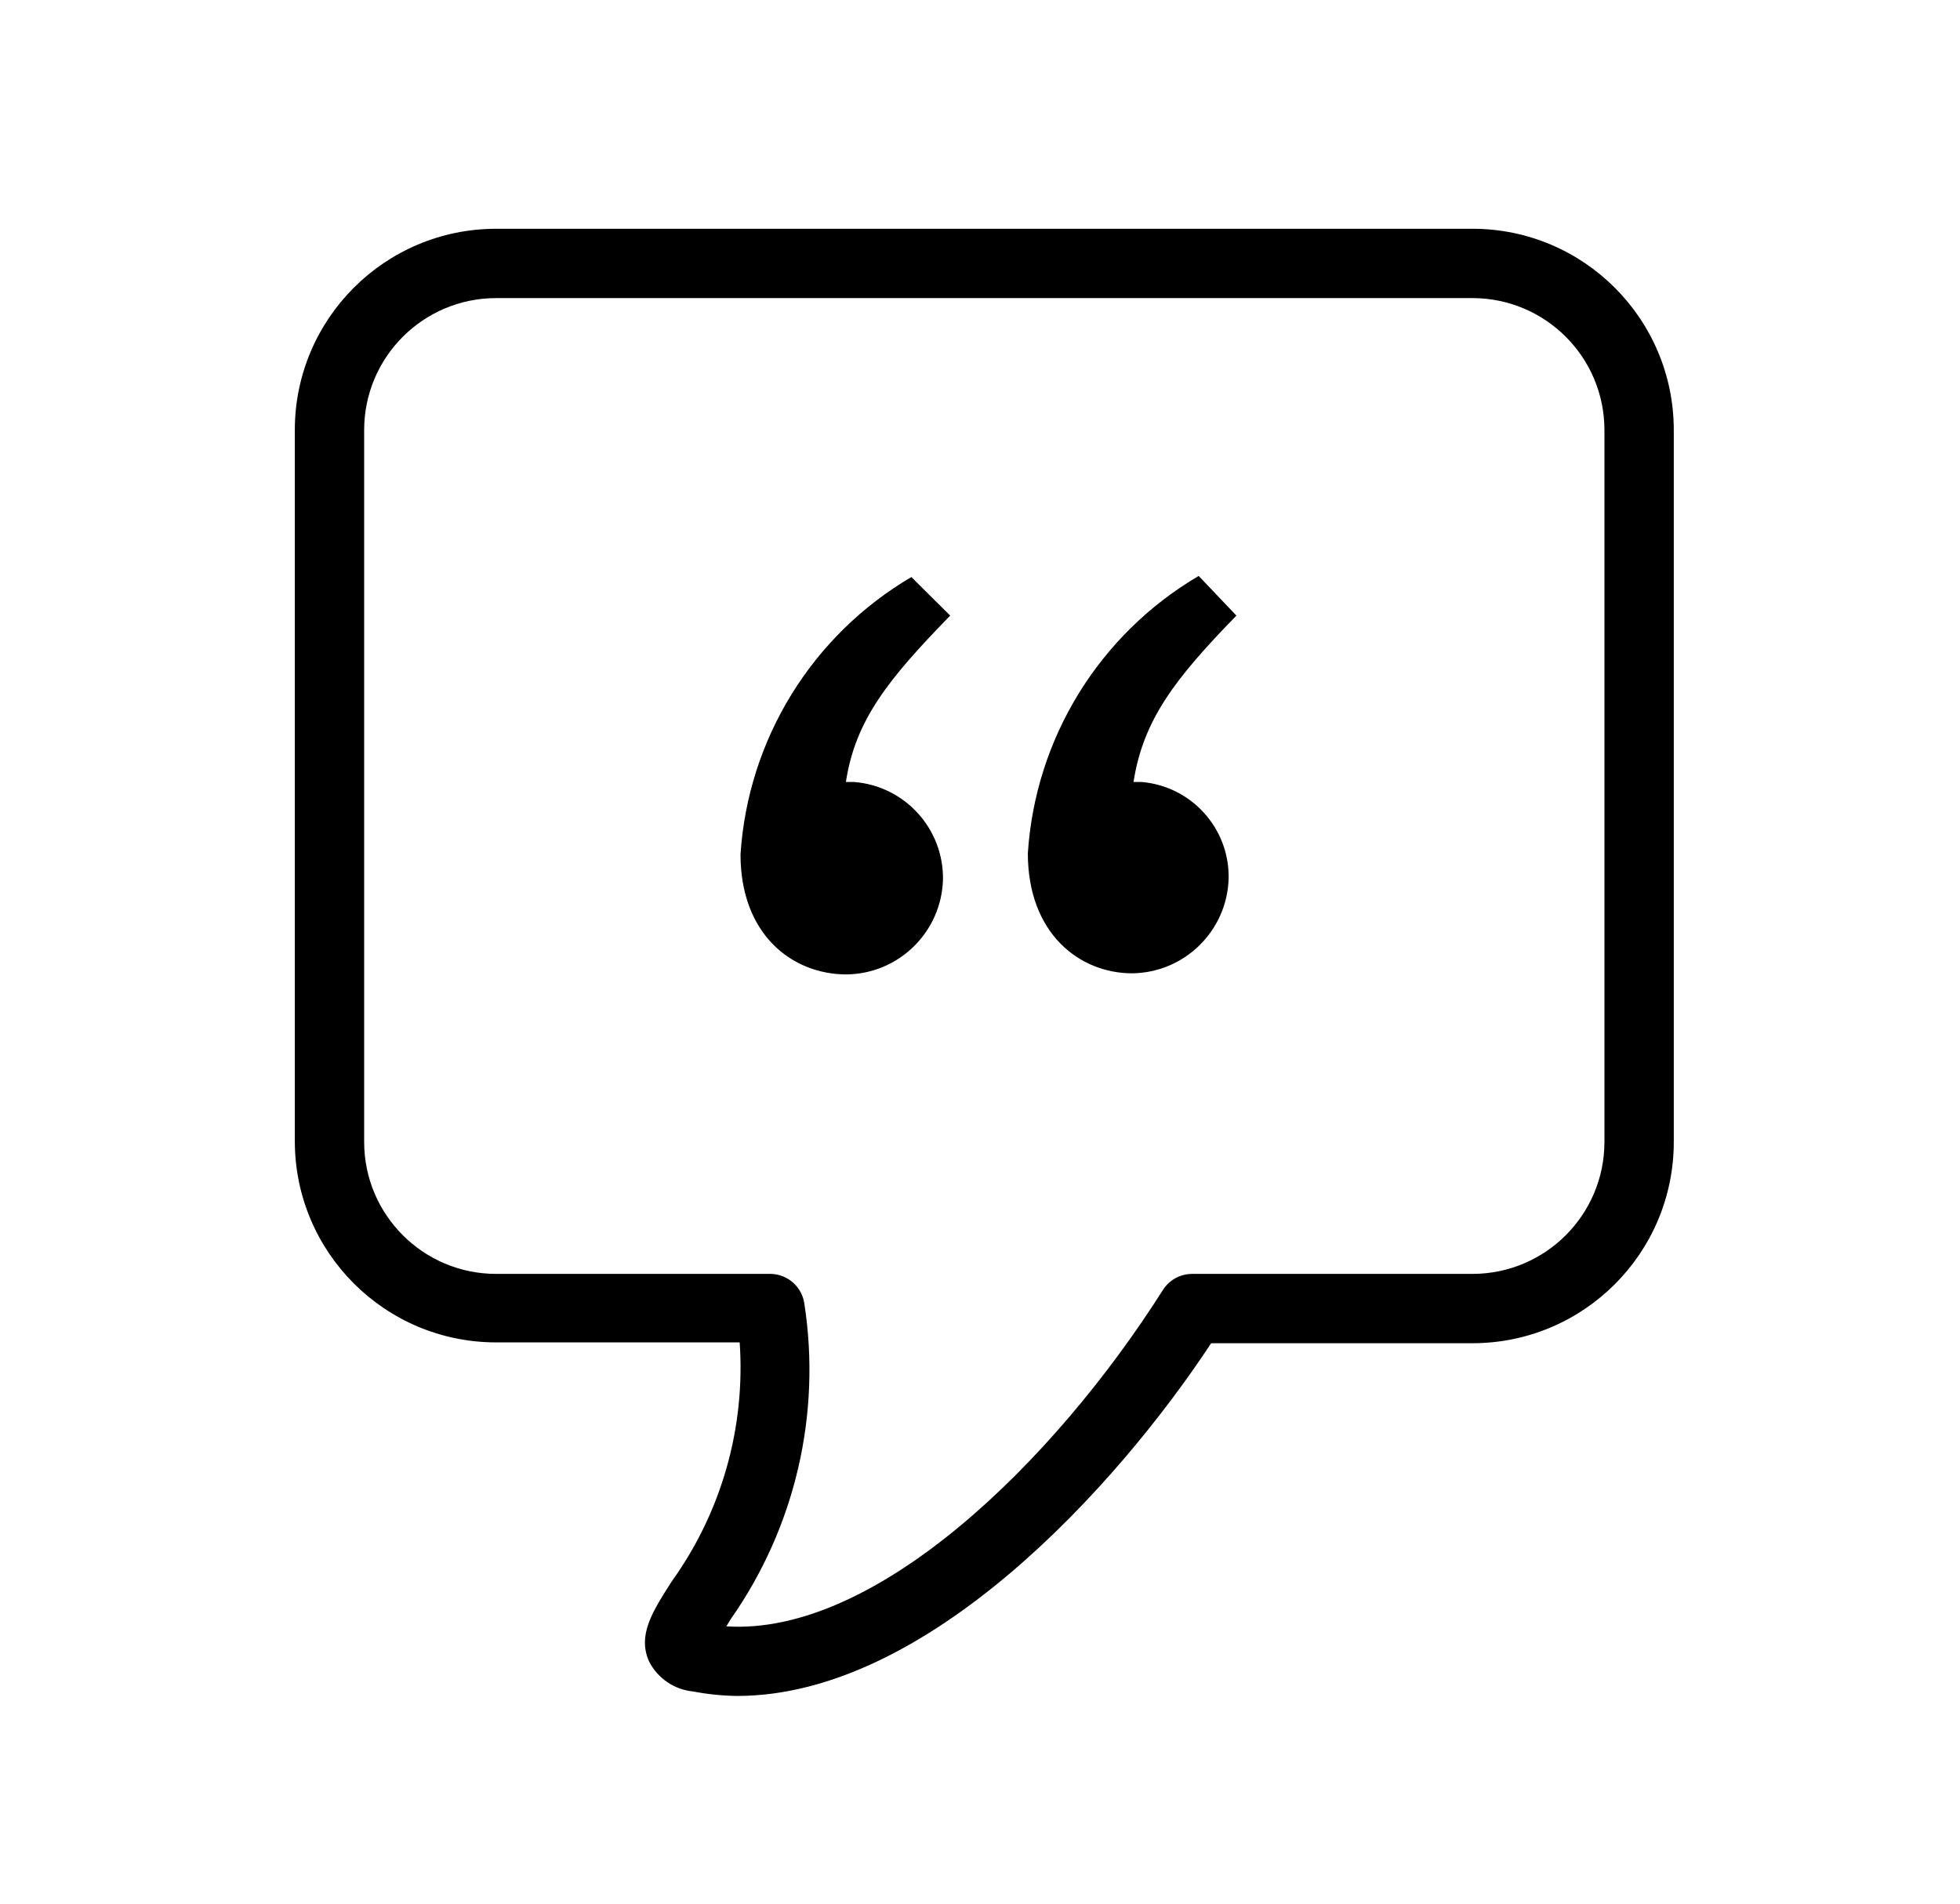
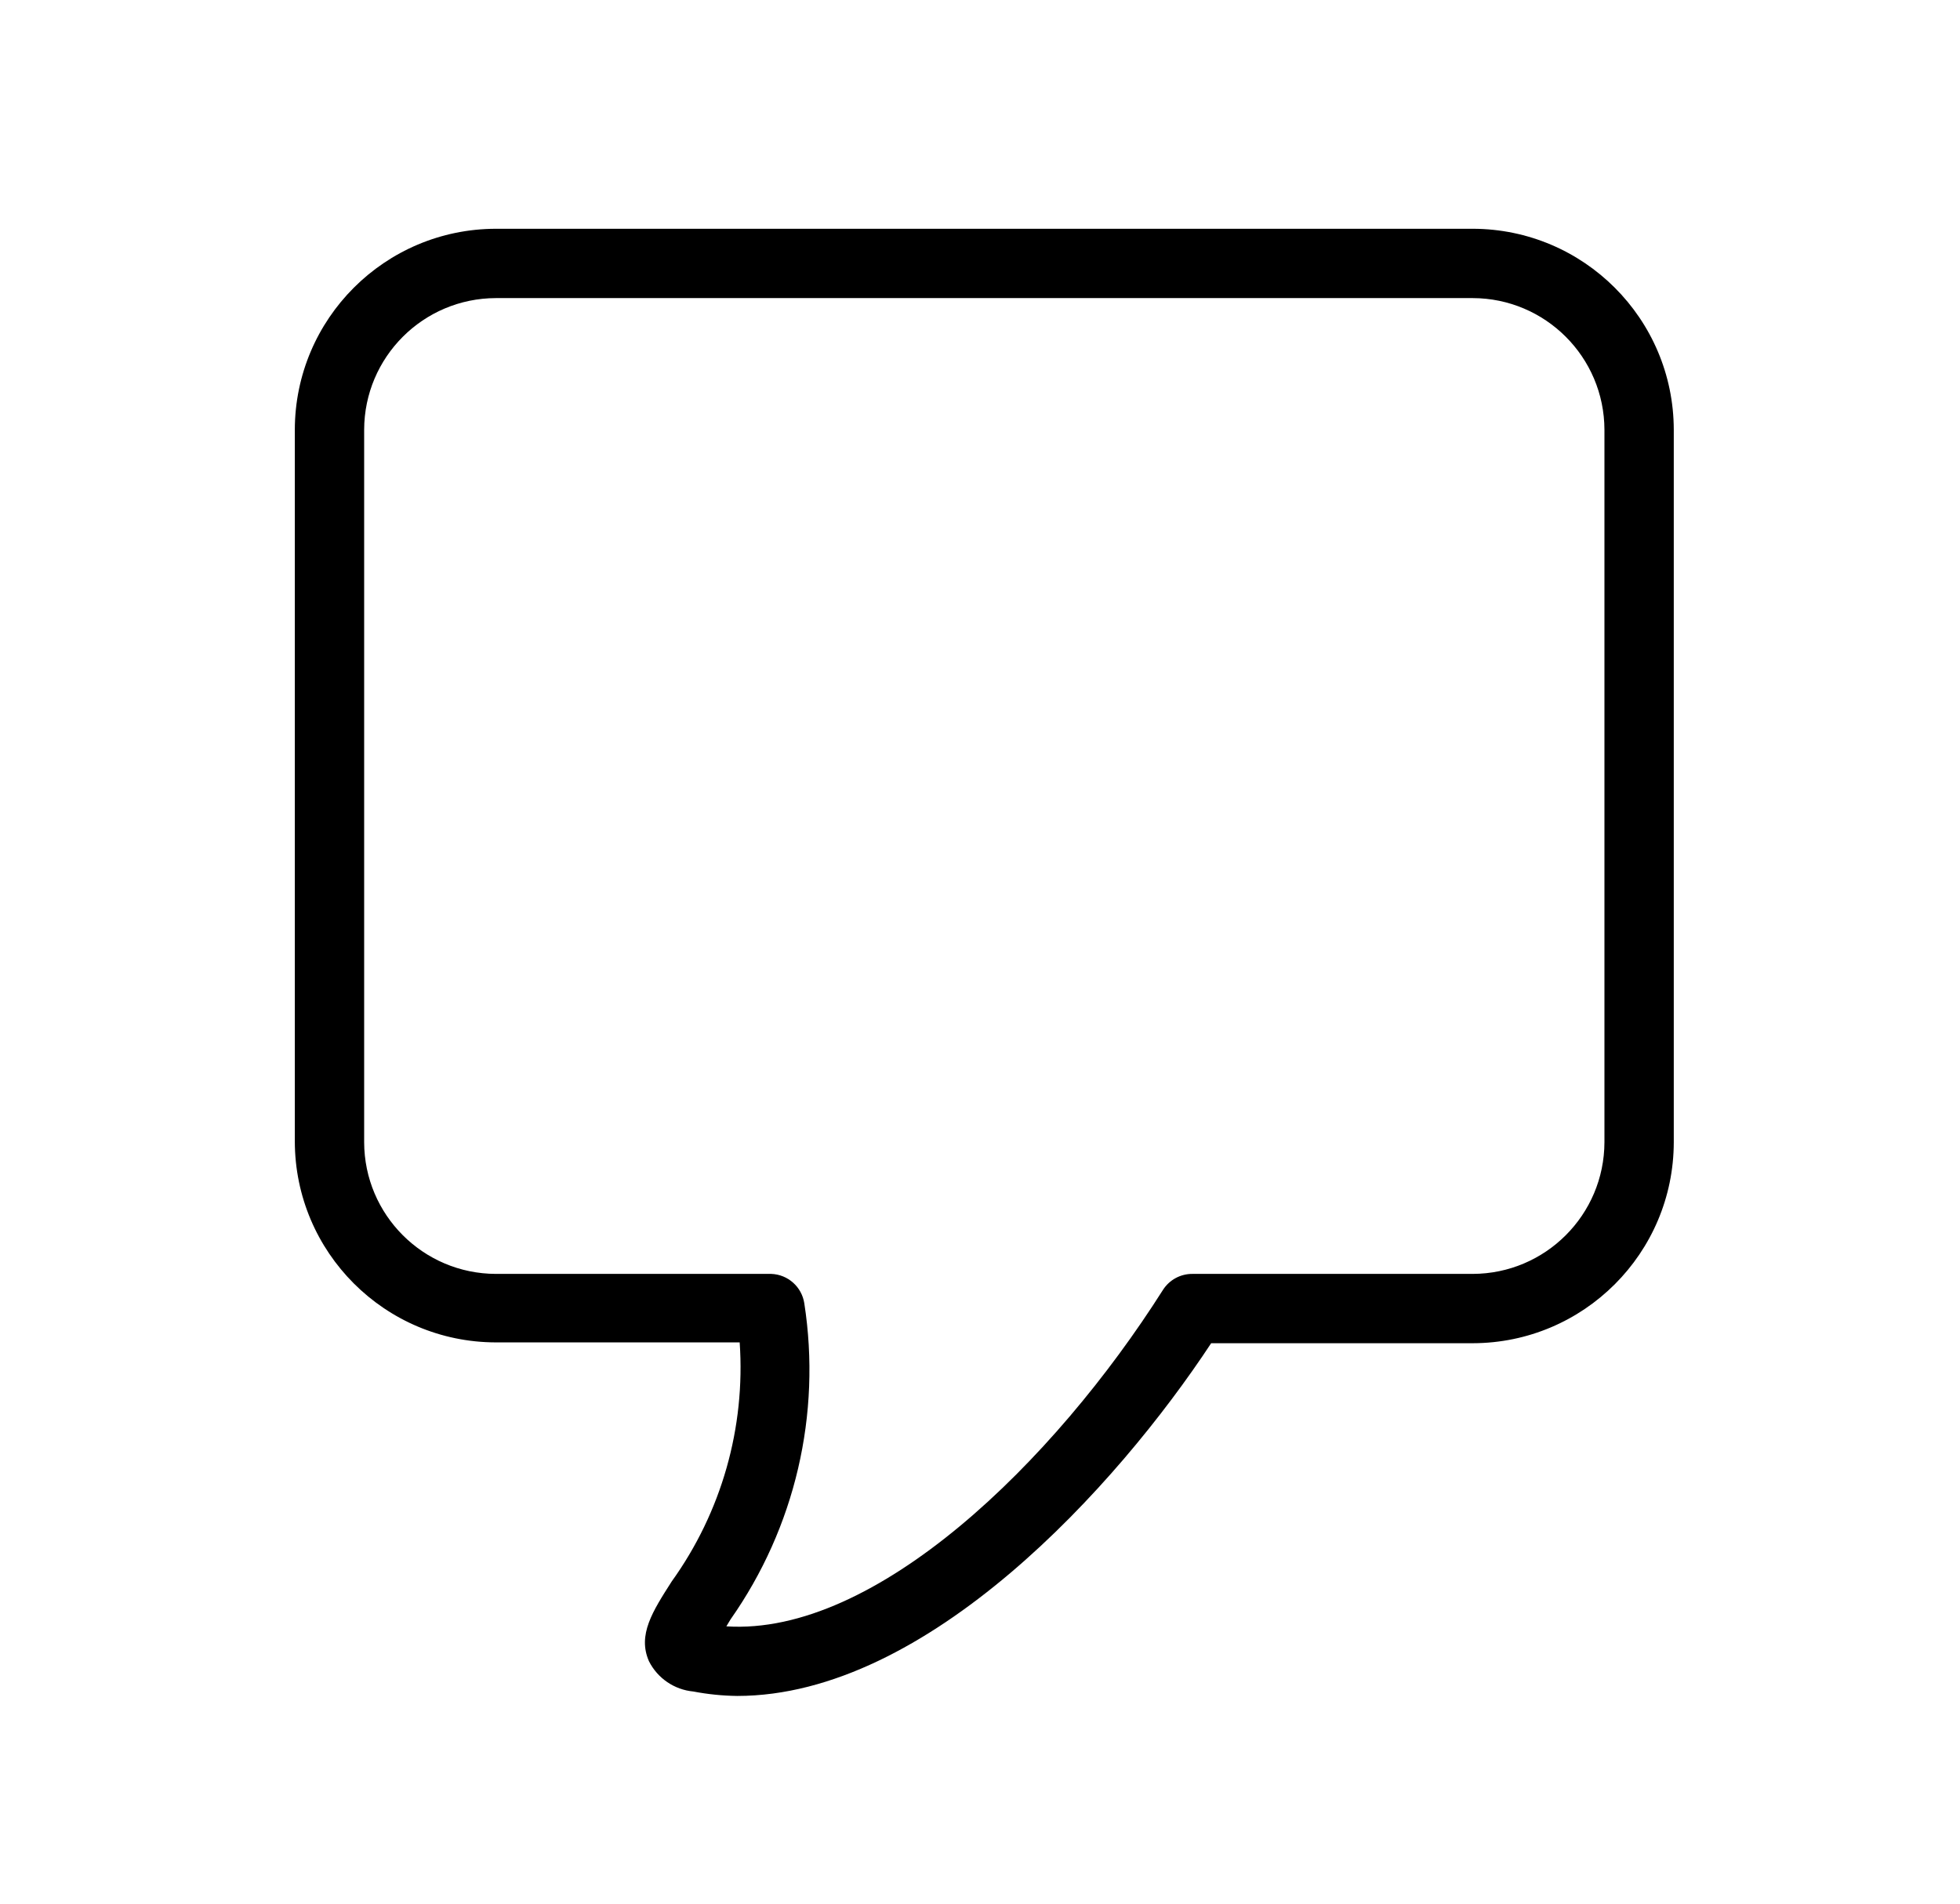
<svg xmlns="http://www.w3.org/2000/svg" version="1.1" viewBox="0 0 70.67 68.67" xml:space="preserve">
  <path fill="#000000" style="" d="M26.58,61.16C26.05,61.153,25.521,61.1,25,61c-0.685-0.064-1.29-0.476-1.6-1.09c-0.42-0.95,0.13-1.8,0.82-2.88c1.795-2.5,2.662-5.549,2.45-8.62h-8.79c-4.002-0.006-7.244-3.248-7.25-7.25V15.5c0.006-4.002,3.248-7.244,7.25-7.25H53.1c4.002,0.006,7.244,3.248,7.25,7.25v25.69c-0.006,4.002-3.248,7.244-7.25,7.25h-9.43C40.27,53.6,33.43,61.16,26.58,61.16z M26.19,58.65C31.57,59,38,52.72,41.93,46.52c0.232-0.366,0.637-0.585,1.07-0.58h10.1c2.621-0.006,4.744-2.129,4.75-4.75V15.5c-0.006-2.621-2.129-4.744-4.75-4.75H17.88c-2.621,0.006-4.744,2.129-4.75,4.75v25.69c0.006,2.621,2.129,4.744,4.75,4.75h9.93c0.6,0.022,1.099,0.467,1.19,1.06c0.621,4.001-0.332,8.087-2.66,11.4L26.19,58.65z" />
-   <path fill="#000000" style="" d="M34.26,22.2c-2.22,2.28-3.42,3.76-3.76,6h0.29c1.831,0.142,3.237,1.683,3.21,3.52c-0.054,1.889-1.59,3.399-3.48,3.42c-1.94,0-3.82-1.42-3.82-4.33c0.269-4.148,2.576-7.894,6.16-10L34.26,22.2z M44.58,22.2c-2.22,2.28-3.36,3.76-3.71,6h0.29c1.8,0.152,3.173,1.674,3.14,3.48c-0.054,1.889-1.59,3.399-3.48,3.42c-1.88,0-3.76-1.42-3.76-4.33c0.269-4.148,2.576-7.894,6.16-10L44.58,22.2z" />
</svg>